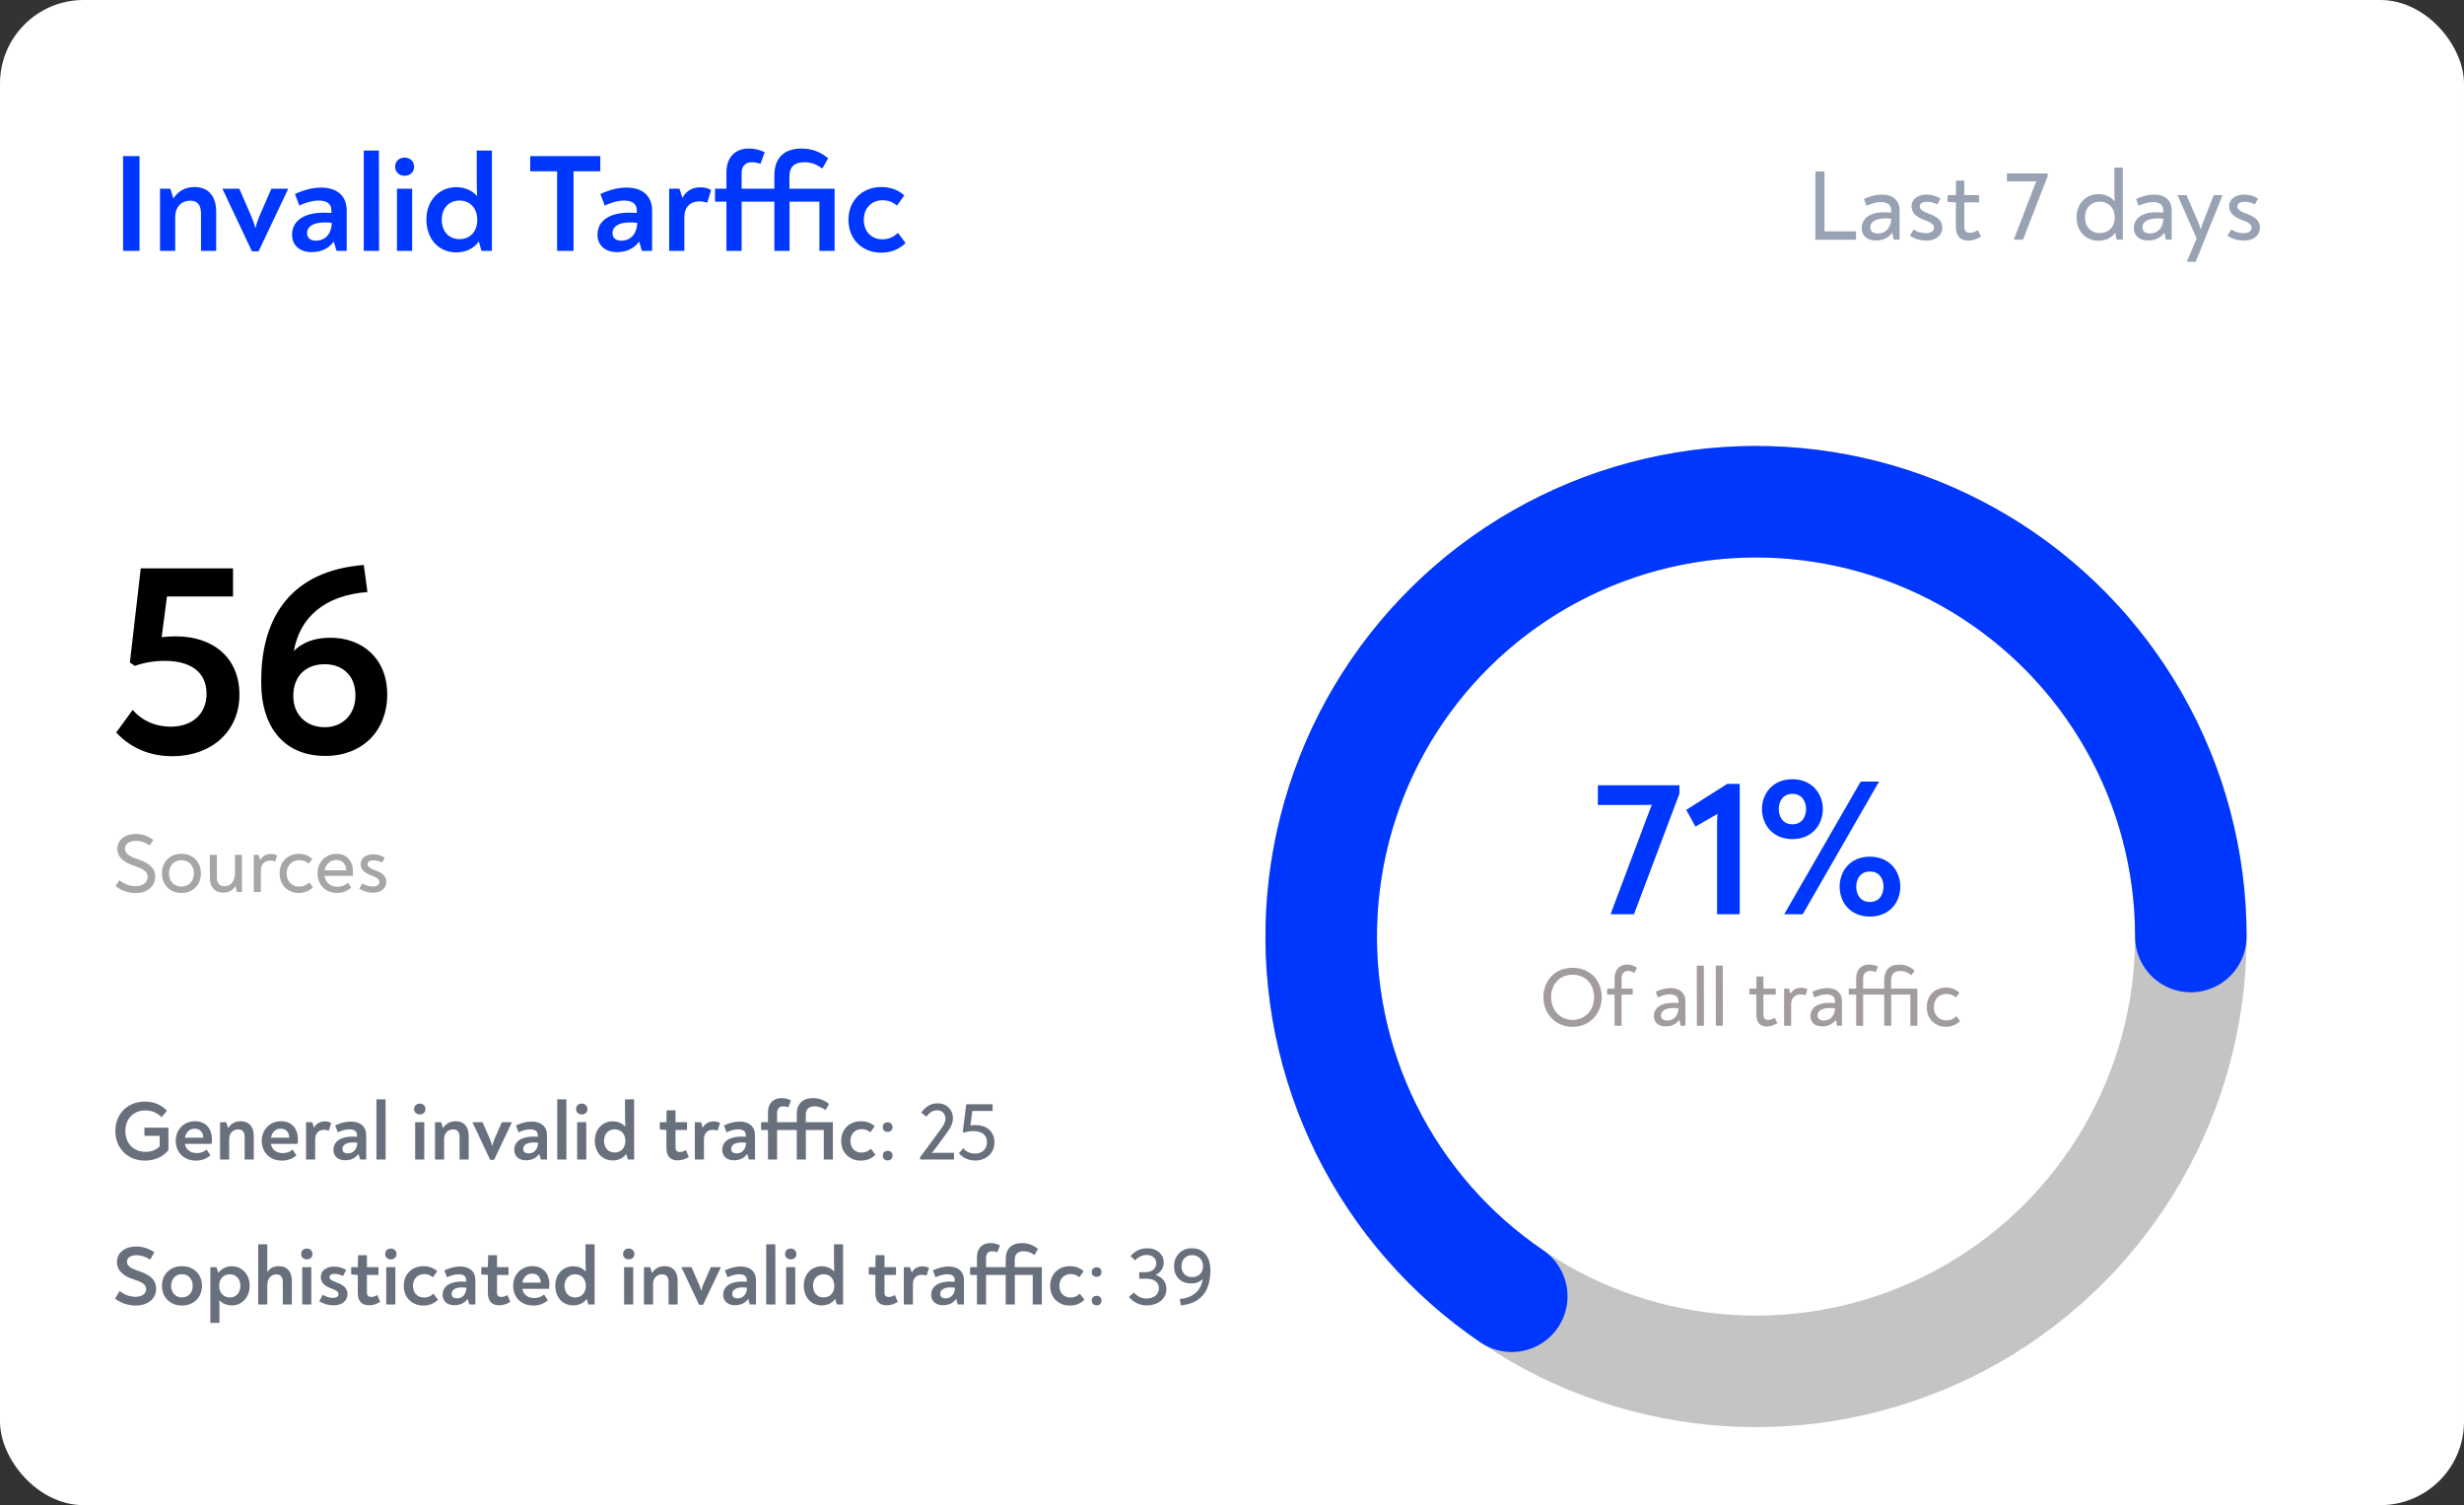
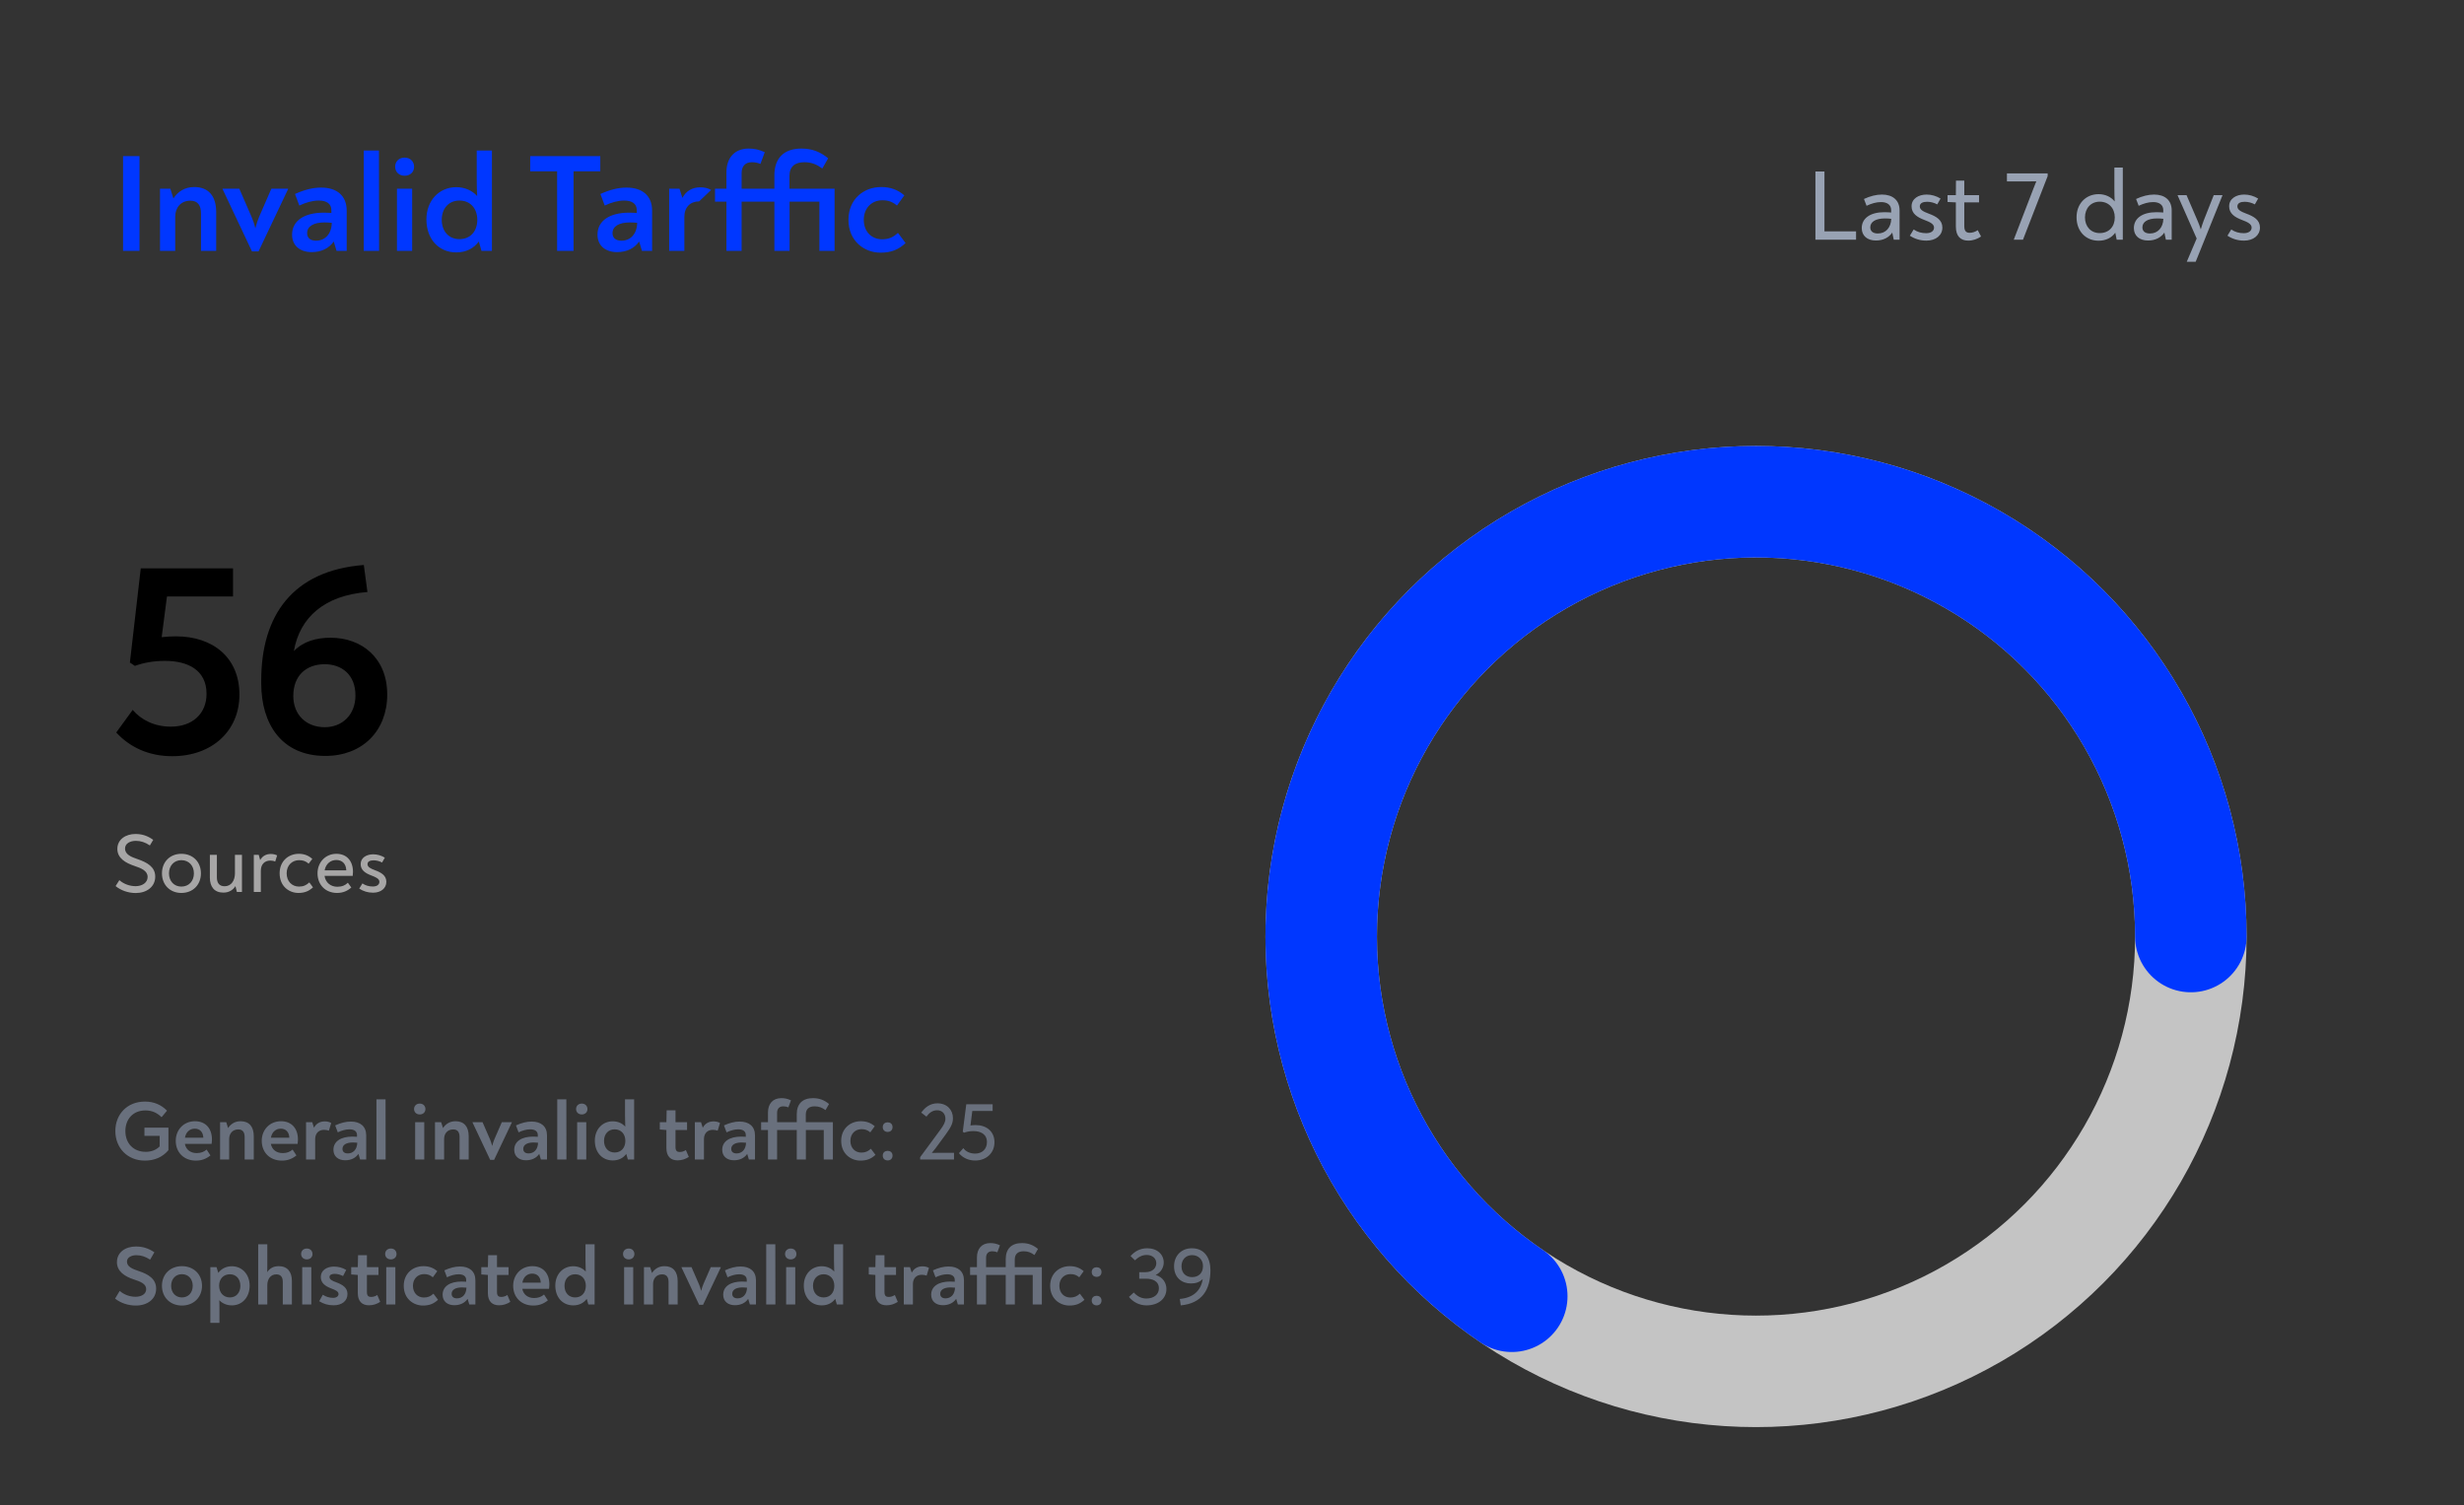
<svg xmlns="http://www.w3.org/2000/svg" width="442" height="270" viewBox="0 0 442 270" fill="none">
  <rect x="0" y="0" width="442" height="270" fill="#333333" stroke="none" />
-   <rect width="442" height="270" rx="15" fill="white" />
-   <path d="M22.075 45H25.025V28H22.075V45ZM34.855 33.55C33.029 33.55 31.829 34.475 31.105 35.6L30.555 33.85H28.704V45H31.43V38.875C31.43 37.225 32.455 36 34.154 36C35.505 36 36.054 36.875 36.054 38.275V45H38.779V38.025C38.779 35.175 37.404 33.55 34.855 33.55ZM48.677 33.85L46.502 38.85C46.252 39.425 46.027 40.1 45.802 40.95C45.602 40.1 45.352 39.425 45.102 38.85L42.927 33.85H39.927V33.925L45.202 45.1H46.377L51.677 33.925V33.85H48.677ZM57.593 33.65C56.093 33.65 54.568 34.05 52.918 34.8L53.693 36.875C54.843 36.325 56.068 35.975 57.168 35.975C58.593 35.975 59.443 36.55 59.443 37.7V38.2C59.043 38.175 58.618 38.15 58.043 38.15C54.643 38.15 52.393 39.55 52.393 42.1C52.393 44.075 53.843 45.225 55.893 45.225C57.718 45.225 59.043 44.5 59.868 43.325L60.368 45H62.193V37.8C62.193 35.1 60.443 33.65 57.593 33.65ZM56.693 43.175C55.693 43.175 55.093 42.7 55.093 41.825C55.093 40.6 56.243 39.9 58.218 39.9C58.718 39.9 59.068 39.925 59.518 39.975C59.468 42 58.293 43.175 56.693 43.175ZM65.252 45H68.002L67.977 27H65.252V45ZM72.584 31.525C73.609 31.525 74.284 30.825 74.284 29.925C74.284 29 73.634 28.275 72.584 28.275C71.534 28.275 70.884 29 70.884 29.9C70.884 30.8 71.534 31.525 72.584 31.525ZM71.209 45H73.934V33.85H71.209V45ZM85.517 27V31.975C85.517 33.2 85.542 34.15 85.592 35.175C84.717 34.175 83.367 33.575 81.867 33.575C78.742 33.575 76.492 36 76.492 39.35C76.492 42.875 78.667 45.275 81.867 45.275C83.617 45.275 84.992 44.55 85.892 43.325L86.367 45H88.242V27H85.517ZM82.417 42.9C80.517 42.9 79.242 41.5 79.242 39.425C79.242 37.375 80.517 35.975 82.417 35.975C84.342 35.975 85.617 37.375 85.617 39.425C85.617 41.5 84.367 42.9 82.417 42.9ZM107.684 28H95.109V30.725H99.934V45H102.884V30.725H107.684V28ZM112.378 33.65C110.878 33.65 109.353 34.05 107.703 34.8L108.478 36.875C109.628 36.325 110.853 35.975 111.953 35.975C113.378 35.975 114.228 36.55 114.228 37.7V38.2C113.828 38.175 113.403 38.15 112.828 38.15C109.428 38.15 107.178 39.55 107.178 42.1C107.178 44.075 108.628 45.225 110.678 45.225C112.503 45.225 113.828 44.5 114.653 43.325L115.153 45H116.978V37.8C116.978 35.1 115.228 33.65 112.378 33.65ZM111.478 43.175C110.478 43.175 109.878 42.7 109.878 41.825C109.878 40.6 111.028 39.9 113.003 39.9C113.503 39.9 113.853 39.925 114.303 39.975C114.253 42 113.078 43.175 111.478 43.175ZM125.638 33.6C124.188 33.6 123.063 34.25 122.413 35.5L121.888 33.85H120.038V45H122.763V38.925C122.763 37.15 123.838 36.125 125.413 36.125C125.988 36.125 126.438 36.225 126.863 36.375L127.563 34.075C127.038 33.775 126.413 33.6 125.638 33.6ZM149.711 33.85H141.611V31.6C141.611 29.8 142.686 29.1 144.286 29.1C145.636 29.1 146.536 29.525 147.511 30.225L148.561 28.4C147.161 27.25 145.711 26.65 143.761 26.65C140.636 26.65 138.911 28.35 138.911 31.45V33.85H133.036V31.05C133.036 29.775 133.736 29.1 134.861 29.1C135.461 29.1 135.911 29.2 136.411 29.4L137.186 27.3C136.136 26.825 135.336 26.65 134.286 26.65C131.736 26.65 130.311 28.375 130.311 30.9V33.85H128.261V36.175H130.311V45H133.036V36.175H138.911V45H141.636V36.175H146.986V45H149.711V33.85ZM157.949 45.325C159.924 45.325 161.199 44.75 162.449 43.6L161.074 41.775C160.249 42.55 159.424 42.925 158.224 42.925C156.424 42.925 154.949 41.625 154.949 39.425C154.949 37.3 156.399 35.925 158.274 35.925C159.349 35.925 160.099 36.2 160.899 36.875L162.224 35.05C161.049 34.025 159.699 33.55 158.074 33.55C154.874 33.55 152.199 35.775 152.199 39.425C152.199 43.325 155.124 45.325 157.949 45.325Z" fill="#0037FF" />
+   <path d="M22.075 45H25.025V28H22.075V45ZM34.855 33.55C33.029 33.55 31.829 34.475 31.105 35.6L30.555 33.85H28.704V45H31.43V38.875C31.43 37.225 32.455 36 34.154 36C35.505 36 36.054 36.875 36.054 38.275V45H38.779V38.025C38.779 35.175 37.404 33.55 34.855 33.55ZM48.677 33.85L46.502 38.85C46.252 39.425 46.027 40.1 45.802 40.95C45.602 40.1 45.352 39.425 45.102 38.85L42.927 33.85H39.927V33.925L45.202 45.1H46.377L51.677 33.925V33.85H48.677ZM57.593 33.65C56.093 33.65 54.568 34.05 52.918 34.8L53.693 36.875C54.843 36.325 56.068 35.975 57.168 35.975C58.593 35.975 59.443 36.55 59.443 37.7V38.2C59.043 38.175 58.618 38.15 58.043 38.15C54.643 38.15 52.393 39.55 52.393 42.1C52.393 44.075 53.843 45.225 55.893 45.225C57.718 45.225 59.043 44.5 59.868 43.325L60.368 45H62.193V37.8C62.193 35.1 60.443 33.65 57.593 33.65ZM56.693 43.175C55.693 43.175 55.093 42.7 55.093 41.825C55.093 40.6 56.243 39.9 58.218 39.9C58.718 39.9 59.068 39.925 59.518 39.975C59.468 42 58.293 43.175 56.693 43.175ZM65.252 45H68.002L67.977 27H65.252V45ZM72.584 31.525C73.609 31.525 74.284 30.825 74.284 29.925C74.284 29 73.634 28.275 72.584 28.275C71.534 28.275 70.884 29 70.884 29.9C70.884 30.8 71.534 31.525 72.584 31.525ZM71.209 45H73.934V33.85H71.209V45ZM85.517 27V31.975C85.517 33.2 85.542 34.15 85.592 35.175C84.717 34.175 83.367 33.575 81.867 33.575C78.742 33.575 76.492 36 76.492 39.35C76.492 42.875 78.667 45.275 81.867 45.275C83.617 45.275 84.992 44.55 85.892 43.325L86.367 45H88.242V27H85.517ZM82.417 42.9C80.517 42.9 79.242 41.5 79.242 39.425C79.242 37.375 80.517 35.975 82.417 35.975C84.342 35.975 85.617 37.375 85.617 39.425C85.617 41.5 84.367 42.9 82.417 42.9ZM107.684 28H95.109V30.725H99.934V45H102.884V30.725H107.684V28ZM112.378 33.65C110.878 33.65 109.353 34.05 107.703 34.8L108.478 36.875C109.628 36.325 110.853 35.975 111.953 35.975C113.378 35.975 114.228 36.55 114.228 37.7V38.2C113.828 38.175 113.403 38.15 112.828 38.15C109.428 38.15 107.178 39.55 107.178 42.1C107.178 44.075 108.628 45.225 110.678 45.225C112.503 45.225 113.828 44.5 114.653 43.325L115.153 45H116.978V37.8C116.978 35.1 115.228 33.65 112.378 33.65ZM111.478 43.175C110.478 43.175 109.878 42.7 109.878 41.825C109.878 40.6 111.028 39.9 113.003 39.9C113.503 39.9 113.853 39.925 114.303 39.975C114.253 42 113.078 43.175 111.478 43.175ZM125.638 33.6C124.188 33.6 123.063 34.25 122.413 35.5L121.888 33.85H120.038V45H122.763V38.925C122.763 37.15 123.838 36.125 125.413 36.125L127.563 34.075C127.038 33.775 126.413 33.6 125.638 33.6ZM149.711 33.85H141.611V31.6C141.611 29.8 142.686 29.1 144.286 29.1C145.636 29.1 146.536 29.525 147.511 30.225L148.561 28.4C147.161 27.25 145.711 26.65 143.761 26.65C140.636 26.65 138.911 28.35 138.911 31.45V33.85H133.036V31.05C133.036 29.775 133.736 29.1 134.861 29.1C135.461 29.1 135.911 29.2 136.411 29.4L137.186 27.3C136.136 26.825 135.336 26.65 134.286 26.65C131.736 26.65 130.311 28.375 130.311 30.9V33.85H128.261V36.175H130.311V45H133.036V36.175H138.911V45H141.636V36.175H146.986V45H149.711V33.85ZM157.949 45.325C159.924 45.325 161.199 44.75 162.449 43.6L161.074 41.775C160.249 42.55 159.424 42.925 158.224 42.925C156.424 42.925 154.949 41.625 154.949 39.425C154.949 37.3 156.399 35.925 158.274 35.925C159.349 35.925 160.099 36.2 160.899 36.875L162.224 35.05C161.049 34.025 159.699 33.55 158.074 33.55C154.874 33.55 152.199 35.775 152.199 39.425C152.199 43.325 155.124 45.325 157.949 45.325Z" fill="#0037FF" />
  <path d="M325.656 43H332.946V41.506H327.276V30.76H325.656V43ZM337.602 34.9C336.558 34.9 335.496 35.17 334.362 35.692L334.83 36.916C335.712 36.502 336.558 36.25 337.422 36.25C338.52 36.25 339.24 36.736 339.24 37.69V38.122C338.862 38.086 338.484 38.068 337.962 38.068C335.55 38.068 333.966 39.13 333.966 40.912C333.966 42.298 334.956 43.144 336.504 43.144C337.854 43.144 338.844 42.586 339.438 41.722L339.708 43H340.752V37.744C340.752 35.908 339.51 34.9 337.602 34.9ZM336.846 41.884C335.982 41.884 335.496 41.47 335.496 40.786C335.496 39.796 336.45 39.184 338.142 39.184C338.592 39.184 338.88 39.202 339.258 39.256C339.204 40.84 338.268 41.884 336.846 41.884ZM345.584 43.162C347.24 43.162 348.428 42.226 348.428 40.822C348.428 39.472 347.366 38.824 345.926 38.302C345.026 37.96 344.378 37.636 344.378 37.024C344.378 36.394 345.008 36.196 345.692 36.196C346.286 36.196 346.952 36.358 347.51 36.664L348.104 35.62C347.33 35.152 346.484 34.9 345.602 34.9C344.18 34.9 342.902 35.62 342.902 37.006C342.902 38.32 343.91 38.968 345.242 39.472C346.088 39.796 346.934 40.138 346.934 40.822C346.934 41.434 346.394 41.83 345.53 41.83C344.702 41.83 343.964 41.632 343.28 41.164L342.596 42.28C343.478 42.856 344.432 43.162 345.584 43.162ZM353.064 43.162C353.946 43.162 354.702 42.874 355.368 42.424L354.774 41.29C354.288 41.614 353.82 41.758 353.316 41.758C352.74 41.758 352.362 41.488 352.362 40.588V36.304H355.008V35.008H352.362V32.398H350.868L350.85 35.008H349.356V36.232L350.85 36.304V40.66C350.85 42.388 351.714 43.162 353.064 43.162ZM360.009 31.102V32.542H363.933C364.437 32.542 364.797 32.542 365.283 32.524C365.139 32.866 364.995 33.244 364.815 33.694L361.233 43H362.889L367.317 31.588V31.102H360.009ZM379.284 30.058V33.838C379.284 34.666 379.302 35.404 379.338 36.142C378.69 35.314 377.628 34.828 376.458 34.828C374.154 34.828 372.498 36.556 372.498 38.968C372.498 41.452 374.118 43.18 376.458 43.18C377.754 43.18 378.798 42.658 379.446 41.74L379.698 43H380.796V30.058H379.284ZM376.656 41.812C375.09 41.812 374.01 40.66 374.01 39.004C374.01 37.33 375.09 36.178 376.656 36.178C378.258 36.178 379.356 37.33 379.356 39.004C379.356 40.678 378.294 41.812 376.656 41.812ZM386.416 34.9C385.372 34.9 384.31 35.17 383.176 35.692L383.644 36.916C384.526 36.502 385.372 36.25 386.236 36.25C387.334 36.25 388.054 36.736 388.054 37.69V38.122C387.676 38.086 387.298 38.068 386.776 38.068C384.364 38.068 382.78 39.13 382.78 40.912C382.78 42.298 383.77 43.144 385.318 43.144C386.668 43.144 387.658 42.586 388.252 41.722L388.522 43H389.566V37.744C389.566 35.908 388.324 34.9 386.416 34.9ZM385.66 41.884C384.796 41.884 384.31 41.47 384.31 40.786C384.31 39.796 385.264 39.184 386.956 39.184C387.406 39.184 387.694 39.202 388.072 39.256C388.018 40.84 387.082 41.884 385.66 41.884ZM397.107 35.008L395.307 39.562C395.145 40.048 394.947 40.534 394.785 41.146C394.587 40.534 394.407 40.048 394.191 39.562L392.229 35.008H390.627V35.044L394.047 42.784L392.283 46.924V46.96H393.867L398.673 35.044V35.008H397.107ZM402.554 43.162C404.21 43.162 405.398 42.226 405.398 40.822C405.398 39.472 404.336 38.824 402.896 38.302C401.996 37.96 401.348 37.636 401.348 37.024C401.348 36.394 401.978 36.196 402.662 36.196C403.256 36.196 403.922 36.358 404.48 36.664L405.074 35.62C404.3 35.152 403.454 34.9 402.572 34.9C401.15 34.9 399.872 35.62 399.872 37.006C399.872 38.32 400.88 38.968 402.212 39.472C403.058 39.796 403.904 40.138 403.904 40.822C403.904 41.434 403.364 41.83 402.5 41.83C401.672 41.83 400.934 41.632 400.25 41.164L399.566 42.28C400.448 42.856 401.402 43.162 402.554 43.162Z" fill="#98A2B3" />
  <path d="M24.35 160.195C26.285 160.195 27.845 159.1 27.845 157.255C27.845 155.5 26.39 154.705 24.695 154.12C23.555 153.73 22.43 153.295 22.43 152.215C22.43 151.285 23.375 150.835 24.365 150.835C25.25 150.835 26.03 151.09 26.885 151.66L27.485 150.655C26.435 149.905 25.46 149.605 24.29 149.605C22.55 149.605 21.05 150.58 21.05 152.275C21.05 153.955 22.52 154.795 24.125 155.335C25.325 155.74 26.48 156.19 26.48 157.315C26.48 158.38 25.445 158.965 24.335 158.965C23.21 158.965 22.16 158.545 21.41 157.885L20.735 158.95C21.65 159.7 22.955 160.195 24.35 160.195ZM32.533 160.18C34.603 160.18 36.043 158.725 36.043 156.67C36.043 154.615 34.603 153.16 32.533 153.16C30.493 153.16 29.053 154.615 29.053 156.67C29.053 158.725 30.493 160.18 32.533 160.18ZM32.533 159.04C31.228 159.04 30.313 158.065 30.313 156.67C30.313 155.29 31.228 154.3 32.533 154.3C33.883 154.3 34.783 155.29 34.783 156.67C34.783 158.065 33.868 159.04 32.533 159.04ZM42.145 153.34V156.685C42.145 157.9 41.515 158.98 40.3 158.98C39.28 158.98 38.905 158.32 38.905 157.375V153.34H37.645V157.405C37.645 159.07 38.44 160.12 40.075 160.12C41.08 160.12 41.815 159.64 42.235 158.95L42.49 160H43.405V153.34H42.145ZM48.588 153.19C47.718 153.19 47.073 153.565 46.668 154.285L46.413 153.34H45.528V160H46.788V156.205C46.788 155.035 47.478 154.375 48.498 154.375C48.858 154.375 49.128 154.435 49.368 154.54L49.713 153.445C49.413 153.295 49.038 153.19 48.588 153.19ZM53.521 160.18C54.676 160.18 55.426 159.835 56.146 159.175L55.486 158.29C54.961 158.785 54.436 159.04 53.641 159.04C52.396 159.04 51.421 158.125 51.421 156.655C51.421 155.215 52.411 154.3 53.656 154.3C54.361 154.3 54.856 154.48 55.366 154.93L56.026 154.075C55.336 153.46 54.556 153.16 53.596 153.16C51.751 153.16 50.161 154.465 50.161 156.655C50.161 159.01 51.886 160.18 53.521 160.18ZM60.348 153.16C58.368 153.16 56.958 154.705 56.958 156.655C56.958 158.74 58.398 160.18 60.468 160.18C61.488 160.18 62.313 159.835 63.018 159.205L62.403 158.35C61.923 158.815 61.353 159.07 60.513 159.07C59.358 159.07 58.398 158.365 58.218 157.12H63.273C63.303 156.88 63.318 156.64 63.318 156.4C63.318 154.435 62.193 153.16 60.348 153.16ZM60.333 154.27C61.338 154.27 62.073 154.9 62.118 156.13H58.233C58.443 154.975 59.283 154.27 60.333 154.27ZM66.932 160.135C68.312 160.135 69.302 159.355 69.302 158.185C69.302 157.06 68.417 156.52 67.217 156.085C66.467 155.8 65.927 155.53 65.927 155.02C65.927 154.495 66.452 154.33 67.022 154.33C67.517 154.33 68.072 154.465 68.537 154.72L69.032 153.85C68.387 153.46 67.682 153.25 66.947 153.25C65.762 153.25 64.697 153.85 64.697 155.005C64.697 156.1 65.537 156.64 66.647 157.06C67.352 157.33 68.057 157.615 68.057 158.185C68.057 158.695 67.607 159.025 66.887 159.025C66.197 159.025 65.582 158.86 65.012 158.47L64.442 159.4C65.177 159.88 65.972 160.135 66.932 160.135Z" fill="#A7A6A6" />
  <path d="M25.91 202.285V203.755H28.64V205.645C28.01 206.29 27.14 206.62 26.135 206.62C23.975 206.62 22.49 205.135 22.49 202.9C22.49 200.74 23.885 199.195 26.075 199.195C27.245 199.195 28.16 199.6 28.985 200.41L29.96 199.24C28.97 198.22 27.65 197.605 26.015 197.605C22.76 197.605 20.69 199.93 20.69 202.885C20.69 205.915 22.85 208.195 25.985 208.195C27.755 208.195 29.21 207.535 30.215 206.32V202.285H25.91ZM34.976 201.13C32.951 201.13 31.526 202.675 31.526 204.64C31.526 206.74 32.996 208.195 35.141 208.195C36.176 208.195 36.986 207.88 37.751 207.265L37.061 206.215C36.596 206.62 36.056 206.845 35.291 206.845C34.211 206.845 33.371 206.275 33.161 205.195H37.961C37.991 204.925 38.021 204.655 38.021 204.415C38.021 202.405 36.866 201.13 34.976 201.13ZM34.946 202.465C35.801 202.465 36.431 203.02 36.476 204.085H33.176C33.356 203.05 34.061 202.465 34.946 202.465ZM43.166 201.13C42.071 201.13 41.351 201.685 40.916 202.36L40.586 201.31H39.476V208H41.111V204.325C41.111 203.335 41.726 202.6 42.746 202.6C43.556 202.6 43.886 203.125 43.886 203.965V208H45.521V203.815C45.521 202.105 44.696 201.13 43.166 201.13ZM50.401 201.13C48.376 201.13 46.951 202.675 46.951 204.64C46.951 206.74 48.421 208.195 50.566 208.195C51.601 208.195 52.411 207.88 53.176 207.265L52.486 206.215C52.021 206.62 51.481 206.845 50.716 206.845C49.636 206.845 48.796 206.275 48.586 205.195H53.386C53.416 204.925 53.446 204.655 53.446 204.415C53.446 202.405 52.291 201.13 50.401 201.13ZM50.371 202.465C51.226 202.465 51.856 203.02 51.901 204.085H48.601C48.781 203.05 49.486 202.465 50.371 202.465ZM58.26 201.16C57.39 201.16 56.715 201.55 56.325 202.3L56.01 201.31H54.9V208H56.535V204.355C56.535 203.29 57.18 202.675 58.125 202.675C58.47 202.675 58.74 202.735 58.995 202.825L59.415 201.445C59.1 201.265 58.725 201.16 58.26 201.16ZM62.932 201.19C62.032 201.19 61.117 201.43 60.127 201.88L60.592 203.125C61.282 202.795 62.017 202.585 62.677 202.585C63.532 202.585 64.042 202.93 64.042 203.62V203.92C63.802 203.905 63.547 203.89 63.202 203.89C61.162 203.89 59.812 204.73 59.812 206.26C59.812 207.445 60.682 208.135 61.912 208.135C63.007 208.135 63.802 207.7 64.297 206.995L64.597 208H65.692V203.68C65.692 202.06 64.642 201.19 62.932 201.19ZM62.392 206.905C61.792 206.905 61.432 206.62 61.432 206.095C61.432 205.36 62.122 204.94 63.307 204.94C63.607 204.94 63.817 204.955 64.087 204.985C64.057 206.2 63.352 206.905 62.392 206.905ZM67.527 208H69.177L69.162 197.2H67.527V208ZM75.296 199.915C75.911 199.915 76.316 199.495 76.316 198.955C76.316 198.4 75.926 197.965 75.296 197.965C74.666 197.965 74.276 198.4 74.276 198.94C74.276 199.48 74.666 199.915 75.296 199.915ZM74.471 208H76.106V201.31H74.471V208ZM81.72 201.13C80.625 201.13 79.905 201.685 79.47 202.36L79.14 201.31H78.03V208H79.665V204.325C79.665 203.335 80.28 202.6 81.3 202.6C82.11 202.6 82.44 203.125 82.44 203.965V208H84.075V203.815C84.075 202.105 83.25 201.13 81.72 201.13ZM90.014 201.31L88.709 204.31C88.559 204.655 88.424 205.06 88.289 205.57C88.169 205.06 88.019 204.655 87.869 204.31L86.564 201.31H84.764V201.355L87.929 208.06H88.634L91.814 201.355V201.31H90.014ZM95.363 201.19C94.463 201.19 93.548 201.43 92.558 201.88L93.023 203.125C93.713 202.795 94.448 202.585 95.108 202.585C95.963 202.585 96.473 202.93 96.473 203.62V203.92C96.233 203.905 95.978 203.89 95.633 203.89C93.593 203.89 92.243 204.73 92.243 206.26C92.243 207.445 93.113 208.135 94.343 208.135C95.438 208.135 96.233 207.7 96.728 206.995L97.028 208H98.123V203.68C98.123 202.06 97.073 201.19 95.363 201.19ZM94.823 206.905C94.223 206.905 93.863 206.62 93.863 206.095C93.863 205.36 94.553 204.94 95.738 204.94C96.038 204.94 96.248 204.955 96.518 204.985C96.488 206.2 95.783 206.905 94.823 206.905ZM99.959 208H101.609L101.594 197.2H99.959V208ZM104.358 199.915C104.973 199.915 105.378 199.495 105.378 198.955C105.378 198.4 104.988 197.965 104.358 197.965C103.728 197.965 103.338 198.4 103.338 198.94C103.338 199.48 103.728 199.915 104.358 199.915ZM103.533 208H105.168V201.31H103.533V208ZM112.118 197.2V200.185C112.118 200.92 112.133 201.49 112.163 202.105C111.638 201.505 110.828 201.145 109.928 201.145C108.053 201.145 106.703 202.6 106.703 204.61C106.703 206.725 108.008 208.165 109.928 208.165C110.978 208.165 111.803 207.73 112.343 206.995L112.628 208H113.753V197.2H112.118ZM110.258 206.74C109.118 206.74 108.353 205.9 108.353 204.655C108.353 203.425 109.118 202.585 110.258 202.585C111.413 202.585 112.178 203.425 112.178 204.655C112.178 205.9 111.428 206.74 110.258 206.74ZM121.536 208.15C122.301 208.15 122.946 207.925 123.561 207.535L123.036 206.305C122.661 206.545 122.301 206.65 121.911 206.65C121.476 206.65 121.176 206.455 121.176 205.795V202.705H123.246V201.31H121.176V199.165H119.586L119.541 201.31H118.356V202.615L119.541 202.705V205.96C119.541 207.46 120.336 208.15 121.536 208.15ZM128.002 201.16C127.132 201.16 126.457 201.55 126.067 202.3L125.752 201.31H124.642V208H126.277V204.355C126.277 203.29 126.922 202.675 127.867 202.675C128.212 202.675 128.482 202.735 128.737 202.825L129.157 201.445C128.842 201.265 128.467 201.16 128.002 201.16ZM132.673 201.19C131.773 201.19 130.858 201.43 129.868 201.88L130.333 203.125C131.023 202.795 131.758 202.585 132.418 202.585C133.273 202.585 133.783 202.93 133.783 203.62V203.92C133.543 203.905 133.288 203.89 132.943 203.89C130.903 203.89 129.553 204.73 129.553 206.26C129.553 207.445 130.423 208.135 131.653 208.135C132.748 208.135 133.543 207.7 134.038 206.995L134.338 208H135.433V203.68C135.433 202.06 134.383 201.19 132.673 201.19ZM132.133 206.905C131.533 206.905 131.173 206.62 131.173 206.095C131.173 205.36 131.863 204.94 133.048 204.94C133.348 204.94 133.558 204.955 133.828 204.985C133.798 206.2 133.093 206.905 132.133 206.905ZM149.404 201.31H144.544V199.96C144.544 198.88 145.189 198.46 146.149 198.46C146.959 198.46 147.499 198.715 148.084 199.135L148.714 198.04C147.874 197.35 147.004 196.99 145.834 196.99C143.959 196.99 142.924 198.01 142.924 199.87V201.31H139.399V199.63C139.399 198.865 139.819 198.46 140.494 198.46C140.854 198.46 141.124 198.52 141.424 198.64L141.889 197.38C141.259 197.095 140.779 196.99 140.149 196.99C138.619 196.99 137.764 198.025 137.764 199.54V201.31H136.534V202.705H137.764V208H139.399V202.705H142.924V208H144.559V202.705H147.769V208H149.404V201.31ZM154.346 208.195C155.531 208.195 156.296 207.85 157.046 207.16L156.221 206.065C155.726 206.53 155.231 206.755 154.511 206.755C153.431 206.755 152.546 205.975 152.546 204.655C152.546 203.38 153.416 202.555 154.541 202.555C155.186 202.555 155.636 202.72 156.116 203.125L156.911 202.03C156.206 201.415 155.396 201.13 154.421 201.13C152.501 201.13 150.896 202.465 150.896 204.655C150.896 206.995 152.651 208.195 154.346 208.195ZM159.236 203.05C159.671 203.05 160.106 202.78 160.106 202.18C160.106 201.595 159.671 201.325 159.236 201.325C158.786 201.325 158.351 201.595 158.351 202.18C158.351 202.78 158.786 203.05 159.236 203.05ZM159.236 208.165C159.671 208.165 160.106 207.895 160.106 207.295C160.106 206.71 159.671 206.44 159.236 206.44C158.786 206.44 158.351 206.71 158.351 207.295C158.351 207.895 158.786 208.165 159.236 208.165ZM168.195 206.8C167.94 206.8 167.52 206.8 167.145 206.815C167.355 206.575 167.625 206.245 167.805 206.005L169.635 203.515C170.625 202.15 170.94 201.49 170.94 200.575C170.94 199.075 169.86 197.92 168.165 197.92C166.905 197.92 165.975 198.58 165.255 199.585L166.185 200.305C166.68 199.63 167.28 199.165 168.105 199.165C169.035 199.165 169.59 199.81 169.59 200.68C169.59 201.25 169.32 201.805 168.66 202.69L165.06 207.58V208H171.135V206.8H168.195ZM175 201.82C174.7 201.82 174.4 201.85 174.085 201.895L174.415 199.285H178.06V198.085H173.335L172.705 203.005L172.93 203.185C173.38 203.02 173.965 202.9 174.61 202.9C175.855 202.9 177.04 203.395 177.04 204.895C177.04 206.14 176.155 206.935 174.94 206.935C174.01 206.935 173.26 206.59 172.81 205.96L172.015 206.86C172.69 207.685 173.71 208.18 174.925 208.18C176.905 208.18 178.39 206.86 178.39 204.91C178.39 202.945 176.95 201.82 175 201.82Z" fill="#69707D" />
  <path d="M24.38 234.195C26.405 234.195 28.01 233.07 28.01 231.165C28.01 229.425 26.63 228.57 24.86 228C23.81 227.64 22.775 227.25 22.775 226.32C22.775 225.555 23.57 225.165 24.47 225.165C25.31 225.165 26.06 225.405 26.93 225.96L27.695 224.64C26.57 223.89 25.565 223.605 24.38 223.605C22.535 223.605 20.975 224.61 20.975 226.41C20.975 228.03 22.31 228.96 24.02 229.515C25.175 229.89 26.225 230.295 26.225 231.255C26.225 232.155 25.34 232.62 24.32 232.62C23.255 232.62 22.235 232.23 21.47 231.57L20.645 232.95C21.65 233.745 22.985 234.195 24.38 234.195ZM32.636 234.195C34.736 234.195 36.236 232.725 36.236 230.655C36.236 228.585 34.736 227.13 32.636 227.13C30.536 227.13 29.051 228.585 29.051 230.655C29.051 232.725 30.536 234.195 32.636 234.195ZM32.636 232.74C31.496 232.74 30.701 231.885 30.701 230.655C30.701 229.425 31.496 228.57 32.636 228.57C33.791 228.57 34.571 229.425 34.571 230.655C34.571 231.885 33.791 232.74 32.636 232.74ZM41.587 227.145C40.553 227.145 39.712 227.595 39.157 228.33L38.843 227.31H37.733V237.3H39.367V234.825C39.367 234.24 39.367 233.7 39.337 233.235C39.877 233.805 40.657 234.165 41.587 234.165C43.447 234.165 44.782 232.71 44.782 230.625C44.782 228.615 43.432 227.145 41.587 227.145ZM41.242 232.74C40.102 232.74 39.307 231.9 39.307 230.64C39.307 229.41 40.087 228.585 41.242 228.585C42.367 228.585 43.117 229.425 43.117 230.67C43.117 231.885 42.367 232.74 41.242 232.74ZM49.991 227.13C49.016 227.13 48.356 227.55 47.936 228.21C47.951 227.805 47.951 227.505 47.951 227.19V223.2H46.316V234H47.951V230.55C47.951 229.485 48.506 228.6 49.571 228.6C50.381 228.6 50.726 229.125 50.726 229.935V234H52.361V229.8C52.361 228.15 51.566 227.13 49.991 227.13ZM55.037 225.915C55.652 225.915 56.057 225.495 56.057 224.955C56.057 224.4 55.667 223.965 55.037 223.965C54.407 223.965 54.017 224.4 54.017 224.94C54.017 225.48 54.407 225.915 55.037 225.915ZM54.212 234H55.847V227.31H54.212V234ZM59.856 234.15C61.327 234.15 62.331 233.37 62.331 232.125C62.331 231.015 61.492 230.46 60.322 230.025C59.602 229.77 59.106 229.515 59.106 229.08C59.106 228.66 59.541 228.51 60.051 228.51C60.502 228.51 61.041 228.645 61.536 228.9L62.106 227.805C61.386 227.385 60.681 227.205 59.916 227.205C58.642 227.205 57.547 227.85 57.547 229.08C57.547 230.175 58.371 230.73 59.437 231.135C60.096 231.39 60.727 231.63 60.727 232.125C60.727 232.545 60.337 232.815 59.736 232.815C59.106 232.815 58.477 232.62 57.907 232.26L57.261 233.415C58.041 233.91 58.867 234.15 59.856 234.15ZM66.18 234.15C66.945 234.15 67.59 233.925 68.204 233.535L67.68 232.305C67.305 232.545 66.945 232.65 66.555 232.65C66.12 232.65 65.82 232.455 65.82 231.795V228.705H67.889V227.31H65.82V225.165H64.23L64.184 227.31H62.999V228.615L64.184 228.705V231.96C64.184 233.46 64.98 234.15 66.18 234.15ZM70.11 225.915C70.725 225.915 71.13 225.495 71.13 224.955C71.13 224.4 70.74 223.965 70.11 223.965C69.48 223.965 69.09 224.4 69.09 224.94C69.09 225.48 69.48 225.915 70.11 225.915ZM69.285 234H70.92V227.31H69.285V234ZM75.875 234.195C77.06 234.195 77.825 233.85 78.575 233.16L77.75 232.065C77.255 232.53 76.76 232.755 76.04 232.755C74.96 232.755 74.075 231.975 74.075 230.655C74.075 229.38 74.945 228.555 76.07 228.555C76.715 228.555 77.165 228.72 77.645 229.125L78.44 228.03C77.735 227.415 76.925 227.13 75.95 227.13C74.03 227.13 72.425 228.465 72.425 230.655C72.425 232.995 74.18 234.195 75.875 234.195ZM82.517 227.19C81.617 227.19 80.702 227.43 79.712 227.88L80.177 229.125C80.867 228.795 81.602 228.585 82.262 228.585C83.117 228.585 83.627 228.93 83.627 229.62V229.92C83.387 229.905 83.132 229.89 82.787 229.89C80.747 229.89 79.397 230.73 79.397 232.26C79.397 233.445 80.267 234.135 81.497 234.135C82.592 234.135 83.387 233.7 83.882 232.995L84.182 234H85.277V229.68C85.277 228.06 84.227 227.19 82.517 227.19ZM81.977 232.905C81.377 232.905 81.017 232.62 81.017 232.095C81.017 231.36 81.707 230.94 82.892 230.94C83.192 230.94 83.402 230.955 83.672 230.985C83.642 232.2 82.937 232.905 81.977 232.905ZM89.514 234.15C90.279 234.15 90.924 233.925 91.54 233.535L91.014 232.305C90.639 232.545 90.279 232.65 89.889 232.65C89.454 232.65 89.154 232.455 89.154 231.795V228.705H91.225V227.31H89.154V225.165H87.564L87.519 227.31H86.335V228.615L87.519 228.705V231.96C87.519 233.46 88.314 234.15 89.514 234.15ZM95.504 227.13C93.479 227.13 92.054 228.675 92.054 230.64C92.054 232.74 93.524 234.195 95.669 234.195C96.704 234.195 97.514 233.88 98.279 233.265L97.589 232.215C97.124 232.62 96.584 232.845 95.819 232.845C94.739 232.845 93.899 232.275 93.689 231.195H98.489C98.519 230.925 98.549 230.655 98.549 230.415C98.549 228.405 97.394 227.13 95.504 227.13ZM95.474 228.465C96.329 228.465 96.959 229.02 97.004 230.085H93.704C93.884 229.05 94.589 228.465 95.474 228.465ZM105.028 223.2V226.185C105.028 226.92 105.043 227.49 105.073 228.105C104.548 227.505 103.738 227.145 102.838 227.145C100.963 227.145 99.613 228.6 99.613 230.61C99.613 232.725 100.918 234.165 102.838 234.165C103.888 234.165 104.713 233.73 105.253 232.995L105.538 234H106.663V223.2H105.028ZM103.168 232.74C102.028 232.74 101.263 231.9 101.263 230.655C101.263 229.425 102.028 228.585 103.168 228.585C104.323 228.585 105.088 229.425 105.088 230.655C105.088 231.9 104.338 232.74 103.168 232.74ZM112.781 225.915C113.396 225.915 113.801 225.495 113.801 224.955C113.801 224.4 113.411 223.965 112.781 223.965C112.151 223.965 111.761 224.4 111.761 224.94C111.761 225.48 112.151 225.915 112.781 225.915ZM111.956 234H113.591V227.31H111.956V234ZM119.206 227.13C118.111 227.13 117.391 227.685 116.956 228.36L116.626 227.31H115.516V234H117.151V230.325C117.151 229.335 117.766 228.6 118.786 228.6C119.596 228.6 119.926 229.125 119.926 229.965V234H121.561V229.815C121.561 228.105 120.736 227.13 119.206 227.13ZM127.499 227.31L126.194 230.31C126.044 230.655 125.909 231.06 125.774 231.57C125.654 231.06 125.504 230.655 125.354 230.31L124.049 227.31H122.249V227.355L125.414 234.06H126.119L129.299 227.355V227.31H127.499ZM132.849 227.19C131.949 227.19 131.034 227.43 130.044 227.88L130.509 229.125C131.199 228.795 131.934 228.585 132.594 228.585C133.449 228.585 133.959 228.93 133.959 229.62V229.92C133.719 229.905 133.464 229.89 133.119 229.89C131.079 229.89 129.729 230.73 129.729 232.26C129.729 233.445 130.599 234.135 131.829 234.135C132.924 234.135 133.719 233.7 134.214 232.995L134.514 234H135.609V229.68C135.609 228.06 134.559 227.19 132.849 227.19ZM132.309 232.905C131.709 232.905 131.349 232.62 131.349 232.095C131.349 231.36 132.039 230.94 133.224 230.94C133.524 230.94 133.734 230.955 134.004 230.985C133.974 232.2 133.269 232.905 132.309 232.905ZM137.444 234H139.094L139.079 223.2H137.444V234ZM141.844 225.915C142.459 225.915 142.864 225.495 142.864 224.955C142.864 224.4 142.474 223.965 141.844 223.965C141.214 223.965 140.824 224.4 140.824 224.94C140.824 225.48 141.214 225.915 141.844 225.915ZM141.019 234H142.654V227.31H141.019V234ZM149.603 223.2V226.185C149.603 226.92 149.618 227.49 149.648 228.105C149.123 227.505 148.313 227.145 147.413 227.145C145.538 227.145 144.188 228.6 144.188 230.61C144.188 232.725 145.493 234.165 147.413 234.165C148.463 234.165 149.288 233.73 149.828 232.995L150.113 234H151.238V223.2H149.603ZM147.743 232.74C146.603 232.74 145.838 231.9 145.838 230.655C145.838 229.425 146.603 228.585 147.743 228.585C148.898 228.585 149.663 229.425 149.663 230.655C149.663 231.9 148.913 232.74 147.743 232.74ZM159.021 234.15C159.786 234.15 160.431 233.925 161.046 233.535L160.521 232.305C160.146 232.545 159.786 232.65 159.396 232.65C158.961 232.65 158.661 232.455 158.661 231.795V228.705H160.731V227.31H158.661V225.165H157.071L157.026 227.31H155.841V228.615L157.026 228.705V231.96C157.026 233.46 157.821 234.15 159.021 234.15ZM165.487 227.16C164.617 227.16 163.942 227.55 163.552 228.3L163.237 227.31H162.127V234H163.762V230.355C163.762 229.29 164.407 228.675 165.352 228.675C165.697 228.675 165.967 228.735 166.222 228.825L166.642 227.445C166.327 227.265 165.952 227.16 165.487 227.16ZM170.158 227.19C169.258 227.19 168.343 227.43 167.353 227.88L167.818 229.125C168.508 228.795 169.243 228.585 169.903 228.585C170.758 228.585 171.268 228.93 171.268 229.62V229.92C171.028 229.905 170.773 229.89 170.428 229.89C168.388 229.89 167.038 230.73 167.038 232.26C167.038 233.445 167.908 234.135 169.138 234.135C170.233 234.135 171.028 233.7 171.523 232.995L171.823 234H172.918V229.68C172.918 228.06 171.868 227.19 170.158 227.19ZM169.618 232.905C169.018 232.905 168.658 232.62 168.658 232.095C168.658 231.36 169.348 230.94 170.533 230.94C170.833 230.94 171.043 230.955 171.313 230.985C171.283 232.2 170.578 232.905 169.618 232.905ZM186.889 227.31H182.029V225.96C182.029 224.88 182.674 224.46 183.634 224.46C184.444 224.46 184.984 224.715 185.569 225.135L186.199 224.04C185.359 223.35 184.489 222.99 183.319 222.99C181.444 222.99 180.409 224.01 180.409 225.87V227.31H176.884V225.63C176.884 224.865 177.304 224.46 177.979 224.46C178.339 224.46 178.609 224.52 178.909 224.64L179.374 223.38C178.744 223.095 178.264 222.99 177.634 222.99C176.104 222.99 175.249 224.025 175.249 225.54V227.31H174.019V228.705H175.249V234H176.884V228.705H180.409V234H182.044V228.705H185.254V234H186.889V227.31ZM191.832 234.195C193.017 234.195 193.782 233.85 194.532 233.16L193.707 232.065C193.212 232.53 192.717 232.755 191.997 232.755C190.917 232.755 190.032 231.975 190.032 230.655C190.032 229.38 190.902 228.555 192.027 228.555C192.672 228.555 193.122 228.72 193.602 229.125L194.397 228.03C193.692 227.415 192.882 227.13 191.907 227.13C189.987 227.13 188.382 228.465 188.382 230.655C188.382 232.995 190.137 234.195 191.832 234.195ZM196.721 229.05C197.156 229.05 197.591 228.78 197.591 228.18C197.591 227.595 197.156 227.325 196.721 227.325C196.271 227.325 195.836 227.595 195.836 228.18C195.836 228.78 196.271 229.05 196.721 229.05ZM196.721 234.165C197.156 234.165 197.591 233.895 197.591 233.295C197.591 232.71 197.156 232.44 196.721 232.44C196.271 232.44 195.836 232.71 195.836 233.295C195.836 233.895 196.271 234.165 196.721 234.165ZM205.65 234.165C207.825 234.165 209.235 232.935 209.235 231.225C209.235 230.19 208.665 229.125 207.315 228.705C208.26 228.255 208.755 227.34 208.755 226.47C208.755 225.03 207.585 223.92 205.8 223.92C204.525 223.92 203.565 224.46 202.8 225.315L203.595 226.08C204.15 225.555 204.81 225.12 205.695 225.12C206.76 225.12 207.42 225.765 207.42 226.605C207.42 227.37 206.835 228.21 205.44 228.21H204.36V229.38H205.605C206.655 229.38 207.885 229.74 207.885 231.12C207.885 232.17 207.03 232.935 205.62 232.935C204.705 232.935 203.97 232.5 203.385 231.855L202.515 232.65C203.25 233.565 204.39 234.165 205.65 234.165ZM213.801 223.92C211.911 223.92 210.606 225.27 210.606 227.145C210.606 229.2 212.031 230.235 213.621 230.235C214.476 230.235 215.211 230.01 215.751 229.425C215.451 231.465 214.101 232.8 211.641 233.01L211.806 234.165C215.661 233.805 217.131 231.315 217.131 227.85C217.131 225.705 216.111 223.92 213.801 223.92ZM213.831 229.095C212.826 229.095 211.941 228.465 211.941 227.145C211.941 225.915 212.766 225.15 213.831 225.15C214.971 225.15 215.796 225.945 215.796 227.115C215.796 228.39 214.986 229.095 213.831 229.095Z" fill="#69707D" />
  <path d="M31.55 114.15C30.7 114.15 29.9 114.2 29 114.3L29.95 107H41.8V101.95H25.25L23.3 118.85L24.2 119.45C25.7 118.9 27.5 118.55 29.6 118.55C33.7 118.55 37.05 120.2 37.05 124.45C37.05 128.05 34.5 130.35 30.65 130.35C27.7 130.35 25.35 129.15 23.8 127.35L20.85 131.4C23.35 134.1 26.75 135.65 30.9 135.65C38 135.65 42.95 131.15 42.95 124.6C42.95 118 38.25 114.15 31.55 114.15ZM59.312 114.4C56.712 114.4 54.412 115.05 52.712 116.8C53.762 110.75 58.212 106.8 65.912 106.2L65.262 101.35C52.462 102.35 46.862 110.45 46.862 122.05V122.6C46.862 129.85 50.512 135.6 58.362 135.6C65.012 135.6 69.462 131.1 69.462 124.6C69.462 117.95 64.812 114.4 59.312 114.4ZM58.262 130.45C54.912 130.45 52.612 128.2 52.612 124.85C52.612 121.2 54.912 119.15 58.262 119.15C61.262 119.15 63.762 121 63.762 124.75C63.762 128.25 61.362 130.45 58.262 130.45Z" fill="black" />
-   <path d="M286.63 140.865V144.4H293.77C294.785 144.4 295.485 144.4 296.325 144.365C296.08 144.995 295.765 145.73 295.45 146.605L288.905 164H293.105L301.26 142.37V140.865H286.63ZM309.837 140.62L302.487 145.275L304.132 148.285L307.282 146.465C307.597 146.29 307.842 146.15 308.087 145.975C308.052 146.535 308.017 147.06 308.017 147.585V164H312.077V140.62H309.837ZM321.529 150.525C325.099 150.525 326.989 147.865 326.989 145.135C326.989 142.44 325.099 139.78 321.529 139.78C317.924 139.78 316.069 142.44 316.069 145.135C316.069 147.865 317.924 150.525 321.529 150.525ZM320.059 164H323.384L337.069 140.2H333.779L320.059 164ZM321.529 147.865C319.709 147.865 319.079 146.36 319.079 145.135C319.079 143.91 319.709 142.405 321.529 142.405C323.349 142.405 323.979 143.91 323.979 145.135C323.979 146.36 323.349 147.865 321.529 147.865ZM335.424 164.42C339.029 164.42 340.884 161.76 340.884 159.065C340.884 156.335 339.029 153.675 335.424 153.675C331.819 153.675 329.999 156.335 329.999 159.065C329.999 161.76 331.819 164.42 335.424 164.42ZM335.424 161.795C333.604 161.795 332.974 160.29 332.974 159.065C332.974 157.84 333.604 156.335 335.424 156.335C337.279 156.335 337.874 157.84 337.874 159.065C337.874 160.29 337.279 161.795 335.424 161.795Z" fill="#0037FF" />
-   <path d="M282.097 184.195C285.187 184.195 287.317 181.825 287.317 178.885C287.317 175.825 285.187 173.605 282.097 173.605C279.022 173.605 276.862 175.825 276.862 178.885C276.862 181.825 279.022 184.195 282.097 184.195ZM282.097 182.95C279.772 182.95 278.242 181.12 278.242 178.885C278.242 176.56 279.772 174.85 282.097 174.85C284.422 174.85 285.952 176.56 285.952 178.885C285.952 181.12 284.422 182.95 282.097 182.95ZM289.625 184H290.885V178.42H292.88V177.34H290.885V175.54C290.885 174.64 291.35 174.175 292.07 174.175C292.52 174.175 292.805 174.295 293.15 174.52L293.66 173.605C293.12 173.23 292.61 173.035 291.875 173.035C290.375 173.035 289.625 174.115 289.625 175.495V177.34H288.29V178.42H289.625V184ZM299.707 177.25C298.837 177.25 297.952 177.475 297.007 177.91L297.397 178.93C298.132 178.585 298.837 178.375 299.557 178.375C300.472 178.375 301.072 178.78 301.072 179.575V179.935C300.757 179.905 300.442 179.89 300.007 179.89C297.997 179.89 296.677 180.775 296.677 182.26C296.677 183.415 297.502 184.12 298.792 184.12C299.917 184.12 300.742 183.655 301.237 182.935L301.462 184H302.332V179.62C302.332 178.09 301.297 177.25 299.707 177.25ZM299.077 183.07C298.357 183.07 297.952 182.725 297.952 182.155C297.952 181.33 298.747 180.82 300.157 180.82C300.532 180.82 300.772 180.835 301.087 180.88C301.042 182.2 300.262 183.07 299.077 183.07ZM304.394 184H305.654L305.639 173.215H304.379L304.394 184ZM307.792 184H309.052L309.037 173.215H307.777L307.792 184ZM316.914 184.135C317.649 184.135 318.279 183.895 318.834 183.52L318.339 182.575C317.934 182.845 317.544 182.965 317.124 182.965C316.644 182.965 316.329 182.74 316.329 181.99V178.42H318.534V177.34H316.329V175.165H315.084L315.069 177.34H313.824V178.36L315.069 178.42V182.05C315.069 183.49 315.789 184.135 316.914 184.135ZM323.098 177.19C322.228 177.19 321.583 177.565 321.178 178.285L320.923 177.34H320.038V184H321.298V180.205C321.298 179.035 321.988 178.375 323.008 178.375C323.368 178.375 323.638 178.435 323.878 178.54L324.223 177.445C323.923 177.295 323.548 177.19 323.098 177.19ZM327.788 177.25C326.918 177.25 326.033 177.475 325.088 177.91L325.478 178.93C326.213 178.585 326.918 178.375 327.638 178.375C328.553 178.375 329.153 178.78 329.153 179.575V179.935C328.838 179.905 328.523 179.89 328.088 179.89C326.078 179.89 324.758 180.775 324.758 182.26C324.758 183.415 325.583 184.12 326.873 184.12C327.998 184.12 328.823 183.655 329.318 182.935L329.543 184H330.413V179.62C330.413 178.09 329.378 177.25 327.788 177.25ZM327.158 183.07C326.438 183.07 326.033 182.725 326.033 182.155C326.033 181.33 326.828 180.82 328.238 180.82C328.613 180.82 328.853 180.835 329.168 180.88C329.123 182.2 328.343 183.07 327.158 183.07ZM343.935 177.34H339.24V175.81C339.24 174.64 339.9 174.175 340.89 174.175C341.715 174.175 342.27 174.475 342.87 174.94L343.44 174.115C342.63 173.41 341.805 173.035 340.695 173.035C338.895 173.035 337.995 174.1 337.995 175.78V177.34H334.215V175.54C334.215 174.64 334.71 174.175 335.46 174.175C335.865 174.175 336.165 174.25 336.495 174.385L336.87 173.38C336.27 173.11 335.82 173.035 335.235 173.035C333.735 173.035 332.97 174.115 332.97 175.495V177.34H331.635V178.42H332.97V184H334.215V178.42H337.995V184H339.255V178.42H342.69V184H343.935V177.34ZM348.993 184.18C350.148 184.18 350.898 183.835 351.618 183.175L350.958 182.29C350.433 182.785 349.908 183.04 349.113 183.04C347.868 183.04 346.893 182.125 346.893 180.655C346.893 179.215 347.883 178.3 349.128 178.3C349.833 178.3 350.328 178.48 350.838 178.93L351.498 178.075C350.808 177.46 350.028 177.16 349.068 177.16C347.223 177.16 345.633 178.465 345.633 180.655C345.633 183.01 347.358 184.18 348.993 184.18Z" fill="#A39C9C" />
  <circle cx="315" cy="168" r="78" stroke="#C4C4C4" stroke-width="20" />
  <path d="M393 168C393 154.549 389.522 141.327 382.902 129.617C376.283 117.907 366.749 108.108 355.224 101.172C343.7 94.235 330.577 90.397 317.131 90.029C303.685 89.662 290.373 92.777 278.487 99.074C266.601 105.371 256.545 114.634 249.296 125.965C242.047 137.295 237.851 150.308 237.116 163.739C236.382 177.17 239.133 190.562 245.102 202.616C251.072 214.67 260.057 224.975 271.185 232.531" stroke="#0037FF" stroke-width="20" stroke-linecap="round" />
</svg>